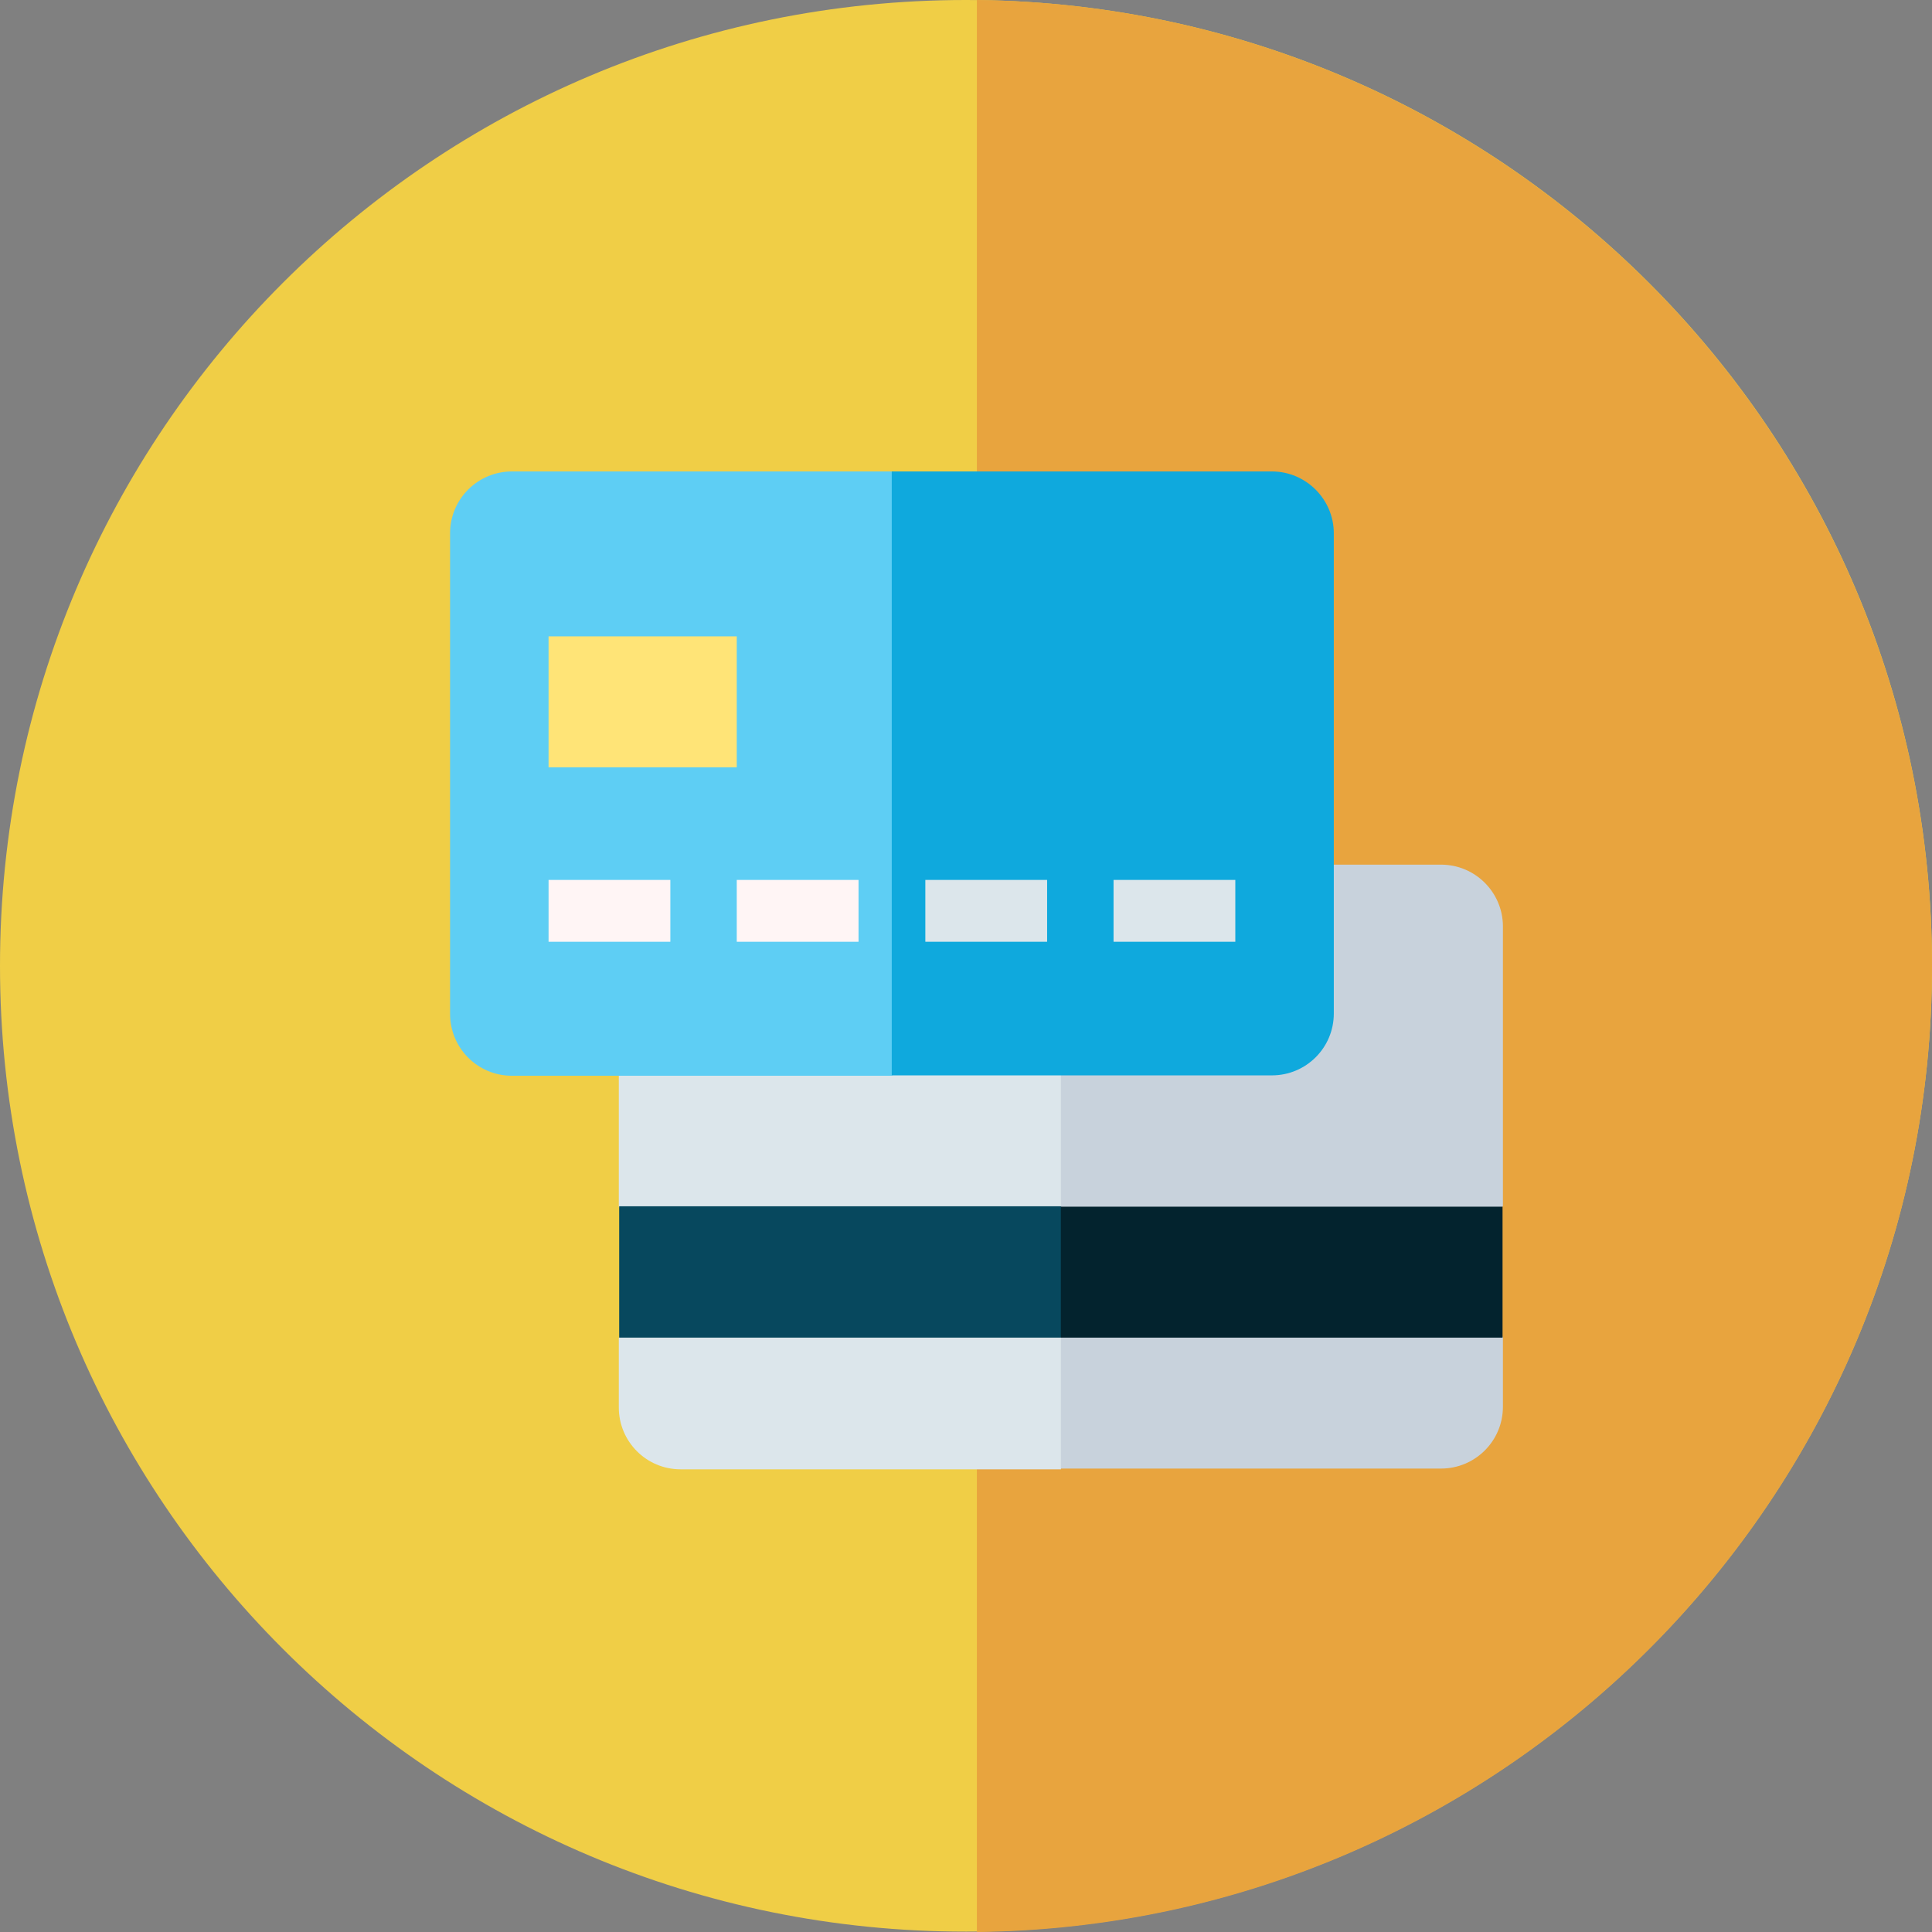
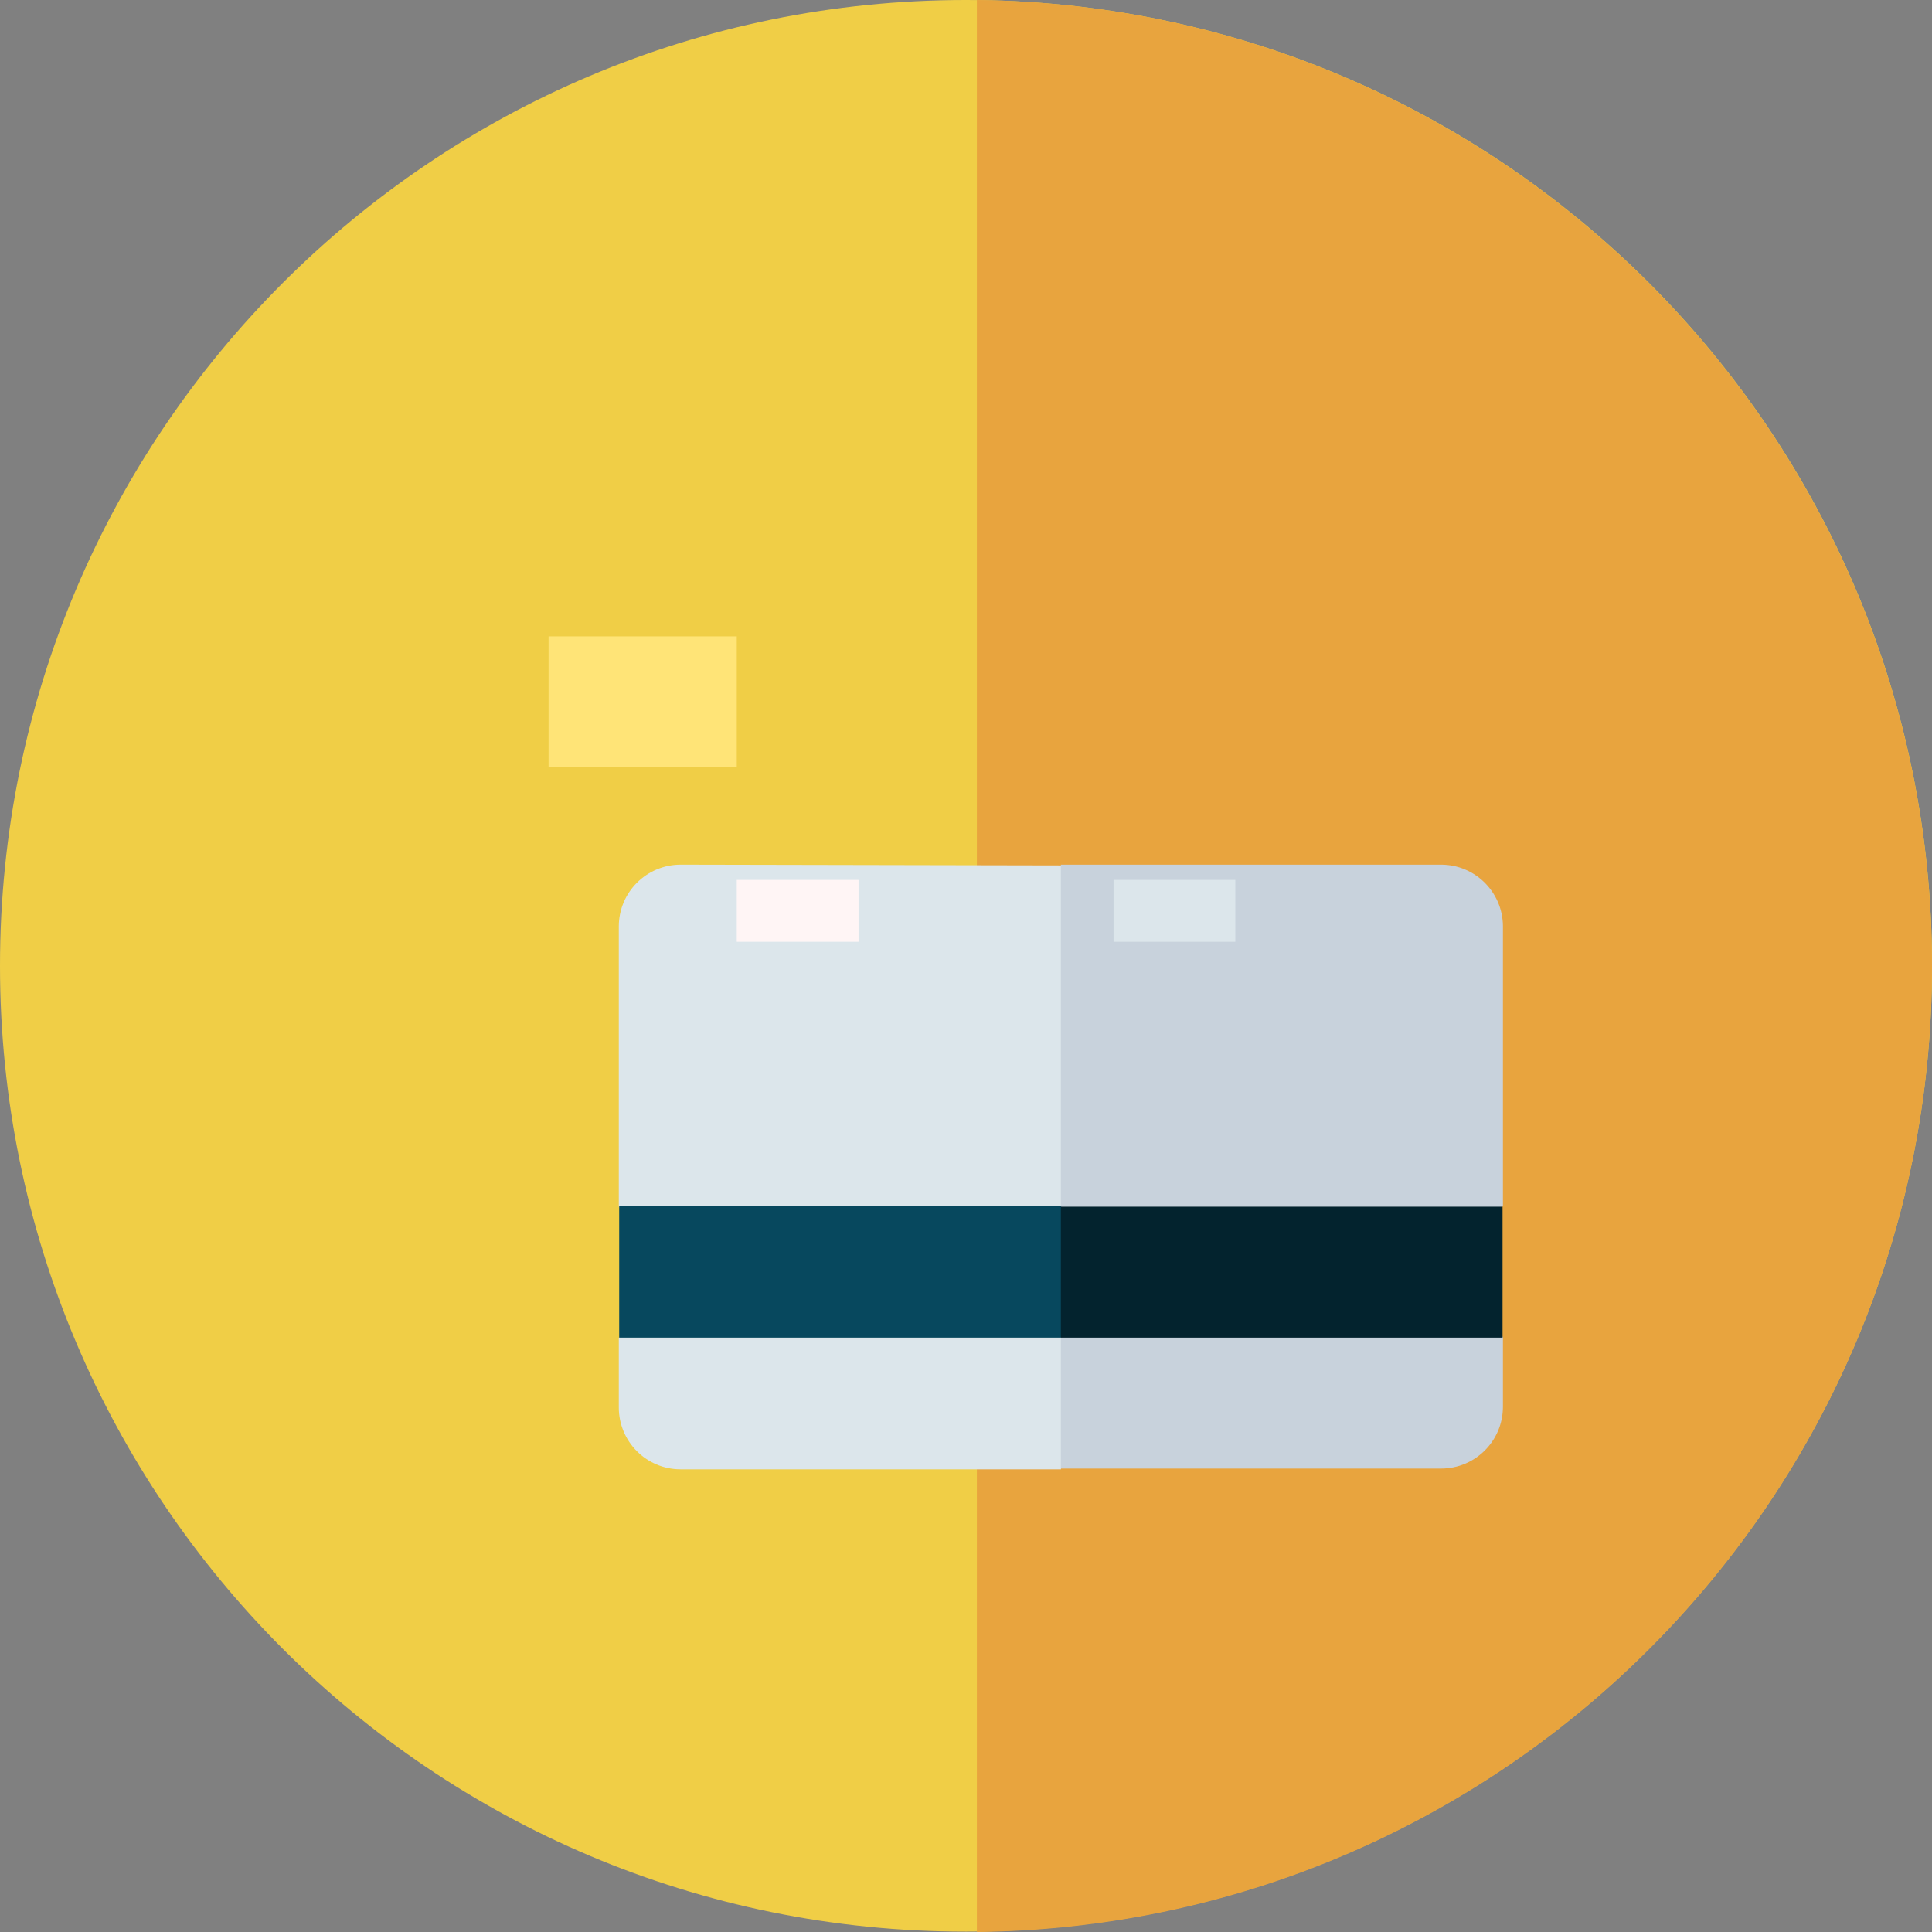
<svg xmlns="http://www.w3.org/2000/svg" xmlns:xlink="http://www.w3.org/1999/xlink" version="1.1" id="Layer_1" x="0px" y="0px" viewBox="0 0 506.1 506.1" style="enable-background:new 0 0 506.1 506.1;" xml:space="preserve">
  <rect x="0" y="0" width="506.1" height="506.1" fill="#808080" stroke="none" />
  <style type="text/css">
	.st0{clip-path:url(#SVGID_2_);fill:#840030;}
	.st1{clip-path:url(#SVGID_4_);fill:#56001B;}
	.st2{fill:#5A5A5A;}
	.st3{fill:#444444;}
	.st4{fill:#CF5668;}
	.st5{fill:#B03244;}
	.st6{fill:#FED2A4;}
	.st7{fill:#FFBD86;}
	.st8{fill:#F6A96C;}
	.st9{fill:#FFDBBB;}
	.st10{fill:#F0CE46;}
	.st11{fill:#E8A43E;}
	.st12{fill:#474F54;}
	.st13{fill:#F2F9FF;}
	.st14{fill:#32393F;}
	.st15{fill:#575F64;}
	.st16{fill:#FFE1BA;}
	.st17{fill:#FFBFAB;}
	.st18{fill:#DFE7F4;}
	.st19{fill:#C7CFE1;}
	.st20{clip-path:url(#SVGID_6_);fill:#840030;}
	.st21{clip-path:url(#SVGID_8_);fill:#56001B;}
	.st22{clip-path:url(#SVGID_10_);fill:#F0CE46;}
	.st23{clip-path:url(#SVGID_12_);fill:#E8A43E;}
	.st24{clip-path:url(#SVGID_14_);fill:#840030;}
	.st25{clip-path:url(#SVGID_16_);fill:#56001B;}
	.st26{fill:#84DBFF;}
	.st27{fill:#CDD6E0;}
	.st28{fill:#F2F2F2;}
	.st29{fill:#334A5E;}
	.st30{fill:#40596B;}
	.st31{fill:#ACB3BA;}
	.st32{fill:#7CA1B1;}
	.st33{fill:#678D98;}
	.st34{fill:#3E5959;}
	.st35{fill:#EAF6FF;}
	.st36{fill:#D8ECFE;}
	.st37{fill:#B9EACF;}
	.st38{fill:#46CC8D;}
	.st39{fill:#0ED290;}
	.st40{fill:#FFCEBF;}
	.st41{fill:#FFB09E;}
	.st42{fill:#FE4FB7;}
	.st43{fill:#FE2AA8;}
	.st44{fill:#DCE6EB;}
	.st45{fill:#C8D2DC;}
	.st46{fill:#07485E;}
	.st47{fill:#03232E;}
	.st48{fill:#5ECEF4;}
	.st49{fill:#0FA9DD;}
	.st50{fill:#FFF5F5;}
	.st51{fill:#FFE477;}
	.st52{clip-path:url(#SVGID_18_);fill:#840030;}
	.st53{clip-path:url(#SVGID_20_);fill:#56001B;}
	.st54{fill:#DADDDF;}
	.st55{fill:#4398D1;}
	.st56{fill:#3582BD;}
	.st57{fill:#87CED9;}
	.st58{fill:#5EB3D1;}
	.st59{fill:#FDB62F;}
	.st60{fill:#FD7B2F;}
	.st61{fill:#FFB782;}
	.st62{fill:#F2A46F;}
	.st63{fill:#EAC057;}
	.st64{fill:#FFFFFF;}
	.st65{fill:#EDEDED;}
	.st66{clip-path:url(#SVGID_22_);fill:#840030;}
	.st67{clip-path:url(#SVGID_24_);fill:#56001B;}
	.st68{fill:#EEF4FF;}
	.st69{fill:#D9E6FC;}
</style>
  <g>
    <g>
      <defs>
        <rect id="SVGID_9_" y="0" width="506.1" height="506.1" />
      </defs>
      <clipPath id="SVGID_2_">
        <use xlink:href="#SVGID_9_" style="overflow:visible;" />
      </clipPath>
      <path style="clip-path:url(#SVGID_2_);fill:#F0CE46;" d="M506.1,253c0,139.8-113.3,253-253,253C113.3,506.1,0,392.8,0,253    S113.3,0,253,0C392.8,0,506.1,113.3,506.1,253" />
    </g>
    <g>
      <defs>
        <rect id="SVGID_11_" y="0" width="506.1" height="506.1" />
      </defs>
      <clipPath id="SVGID_4_">
        <use xlink:href="#SVGID_11_" style="overflow:visible;" />
      </clipPath>
      <path style="clip-path:url(#SVGID_4_);fill:#E8A43E;" d="M255.9,0v506.1c138.4-1.5,250.2-114.2,250.2-253    C506.1,114.3,394.3,1.6,255.9,0" />
    </g>
  </g>
  <g>
    <g>
      <path class="st44" d="M178.3,226.5c-8.9,0-16.2,7.2-16.2,16.2v73.4l10.8,17.2l-10.8,17.2v18.2c0,8.9,7.2,16.2,16.2,16.2h99.6    l16.2-79.1l-16.2-79.1L178.3,226.5z" />
      <path class="st45" d="M377.5,226.5h-99.6v158.2h99.6c8.9,0,16.2-7.2,16.2-16.2v-18.2l-10.8-17.2l10.8-17.2v-73.4    C393.6,233.7,386.4,226.5,377.5,226.5L377.5,226.5z" />
    </g>
    <g>
      <path class="st46" d="M162.2,316.1v34.3h115.7l10.8-17.2l-10.8-17.2H162.2z" />
      <path class="st47" d="M277.9,316.1h115.7v34.3H277.9V316.1z" />
    </g>
    <g>
-       <path class="st48" d="M134.1,123.5c-8.9,0-16.2,7.2-16.2,16.2v125.9c0,8.9,7.2,16.2,16.2,16.2h99.6l10.8-80.8l-10.8-77.5H134.1z" />
-       <path class="st49" d="M333.2,123.5h-99.6v158.2h99.6c8.9,0,16.2-7.2,16.2-16.2V139.7C349.4,130.8,342.1,123.5,333.2,123.5z" />
-     </g>
+       </g>
    <g>
      <g>
-         <path class="st50" d="M143.7,230.5h31.9v16.2h-31.9V230.5z" />
-       </g>
+         </g>
      <g>
        <path class="st50" d="M193,230.5h31.9v16.2H193L193,230.5z" />
      </g>
      <g>
        <path class="st44" d="M242.4,230.5h31.9v16.2h-31.9V230.5z" />
      </g>
      <g>
        <path class="st44" d="M291.7,230.5h31.9v16.2h-31.9V230.5z" />
      </g>
      <path class="st51" d="M143.7,166.7H193V201h-49.3V166.7z" />
    </g>
  </g>
</svg>